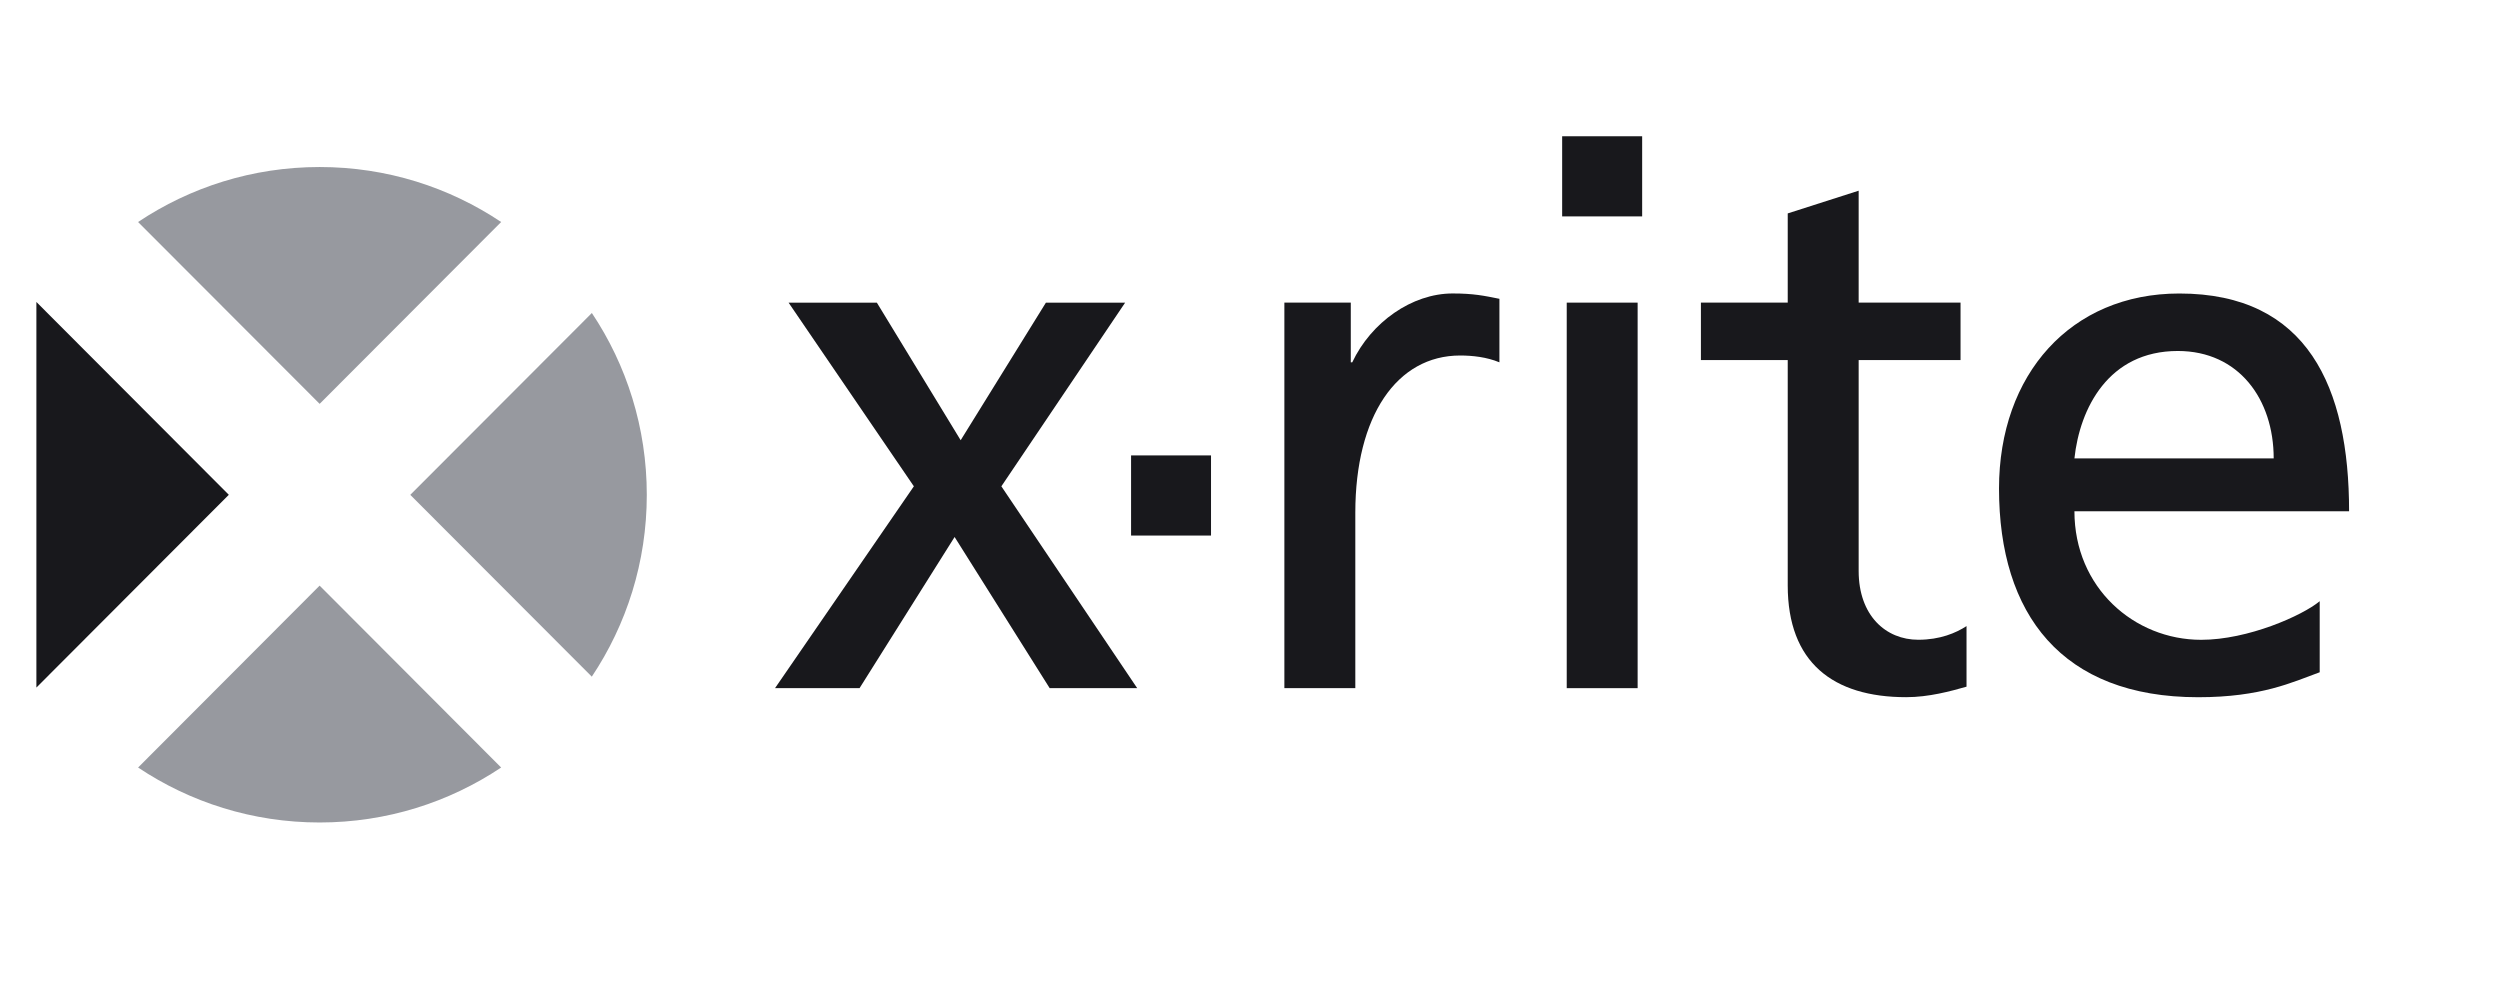
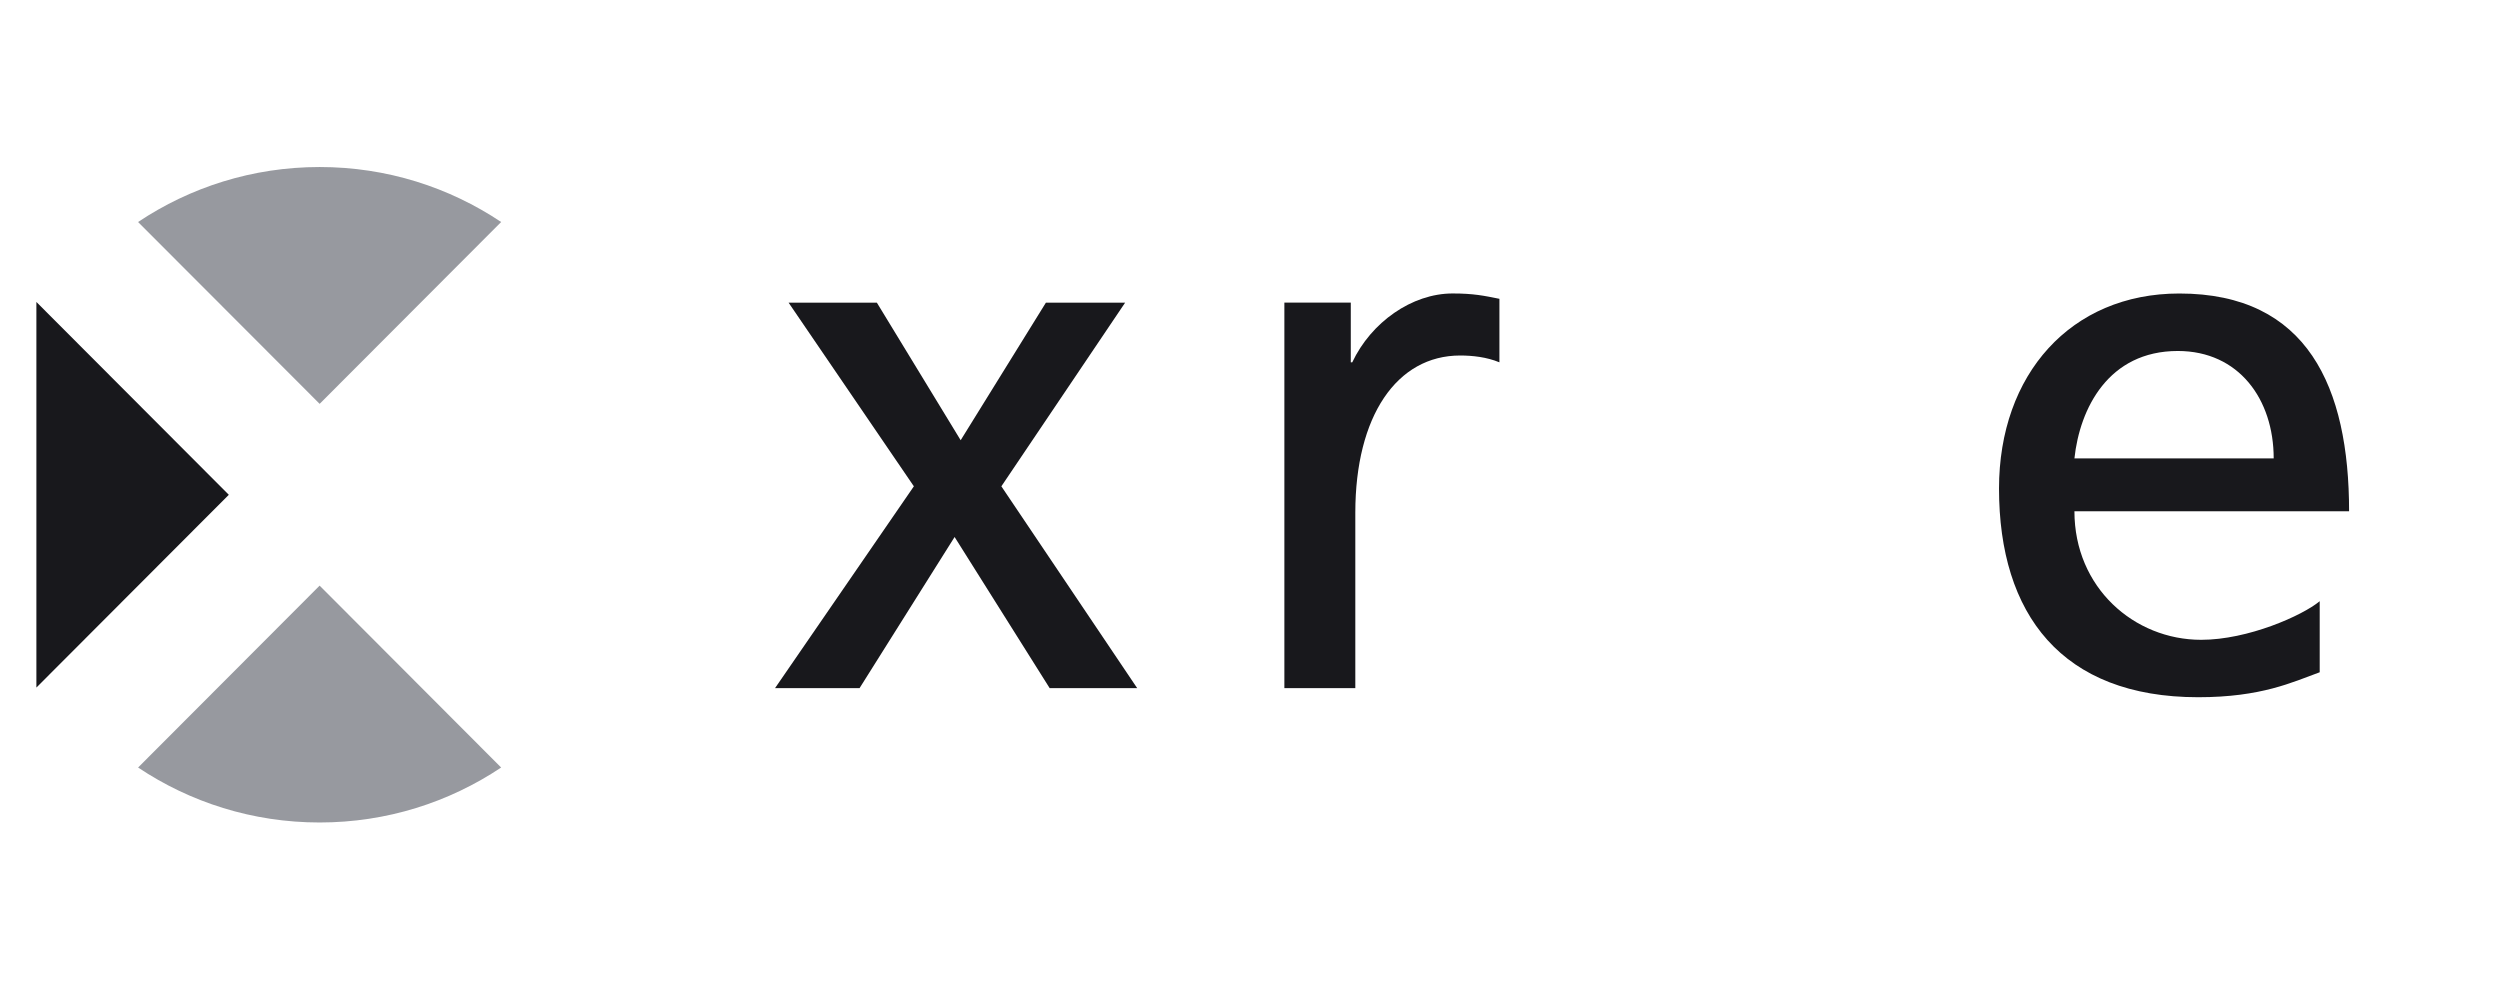
<svg xmlns="http://www.w3.org/2000/svg" width="254" height="100" viewBox="0 0 254 100" fill="none">
  <path d="M3.697 69.857L23.247 50.271L3.697 30.68V69.857Z" fill="#18181C" />
  <path d="M92.848 49.41L80.12 30.75H89.089L97.604 44.727L106.264 30.75H114.314L101.739 49.41L115.538 69.915H106.646L96.988 54.559L87.331 69.915H78.743L92.848 49.41Z" fill="#18181C" />
  <path d="M130.492 30.745H137.24V36.812H137.389C139.307 32.741 143.452 29.816 147.59 29.816C149.735 29.816 150.811 30.052 152.341 30.359V36.812C151.038 36.272 149.58 36.119 148.353 36.119C141.917 36.119 137.7 42.263 137.7 52.092V69.915H130.492V30.745Z" fill="#18181C" />
-   <path d="M159.18 30.747H166.383V69.917H159.18V30.747ZM166.843 21.986H158.715V13.844H166.843V21.986Z" fill="#18181C" />
-   <path d="M123.039 54.412H114.917V46.27H123.039V54.412Z" fill="#18181C" />
-   <path d="M199.191 36.584H188.84V58.008C188.84 62.547 191.602 64.999 194.894 64.999C197.117 64.999 198.724 64.308 199.799 63.612V69.766C198.192 70.224 195.97 70.833 193.669 70.833C186.233 70.833 181.633 67.307 181.633 59.476V36.584H172.813V30.747H181.633V21.683L188.84 19.375V30.747H199.191V36.584Z" fill="#18181C" />
  <path d="M231.007 46.571C231.007 40.578 227.474 35.66 221.266 35.66C214.213 35.66 211.306 41.494 210.762 46.571H231.007ZM235.682 68.302C232.92 69.302 229.776 70.838 223.337 70.838C209.457 70.838 203.1 62.388 203.1 49.637C203.1 38.044 210.384 29.82 221.421 29.82C234.455 29.82 238.667 39.345 238.667 51.945H210.762C210.762 59.699 216.821 65.005 223.641 65.005C228.392 65.005 233.919 62.546 235.682 61.083V68.302Z" fill="#18181C" />
-   <path d="M60.127 68.749C63.654 63.467 65.714 57.109 65.714 50.276C65.714 43.439 63.659 37.079 60.132 31.801L41.685 50.276L60.127 68.749Z" fill="#97999F" />
  <path d="M50.917 22.556C45.639 19.027 39.298 16.969 32.476 16.969C25.654 16.969 19.315 19.027 14.027 22.556L32.476 41.032L50.917 22.556Z" fill="#97999F" />
  <path d="M14.031 77.98C19.309 81.507 25.653 83.565 32.473 83.565C39.297 83.565 45.636 81.507 50.916 77.98L32.473 59.5L14.031 77.98Z" fill="#97999F" />
</svg>